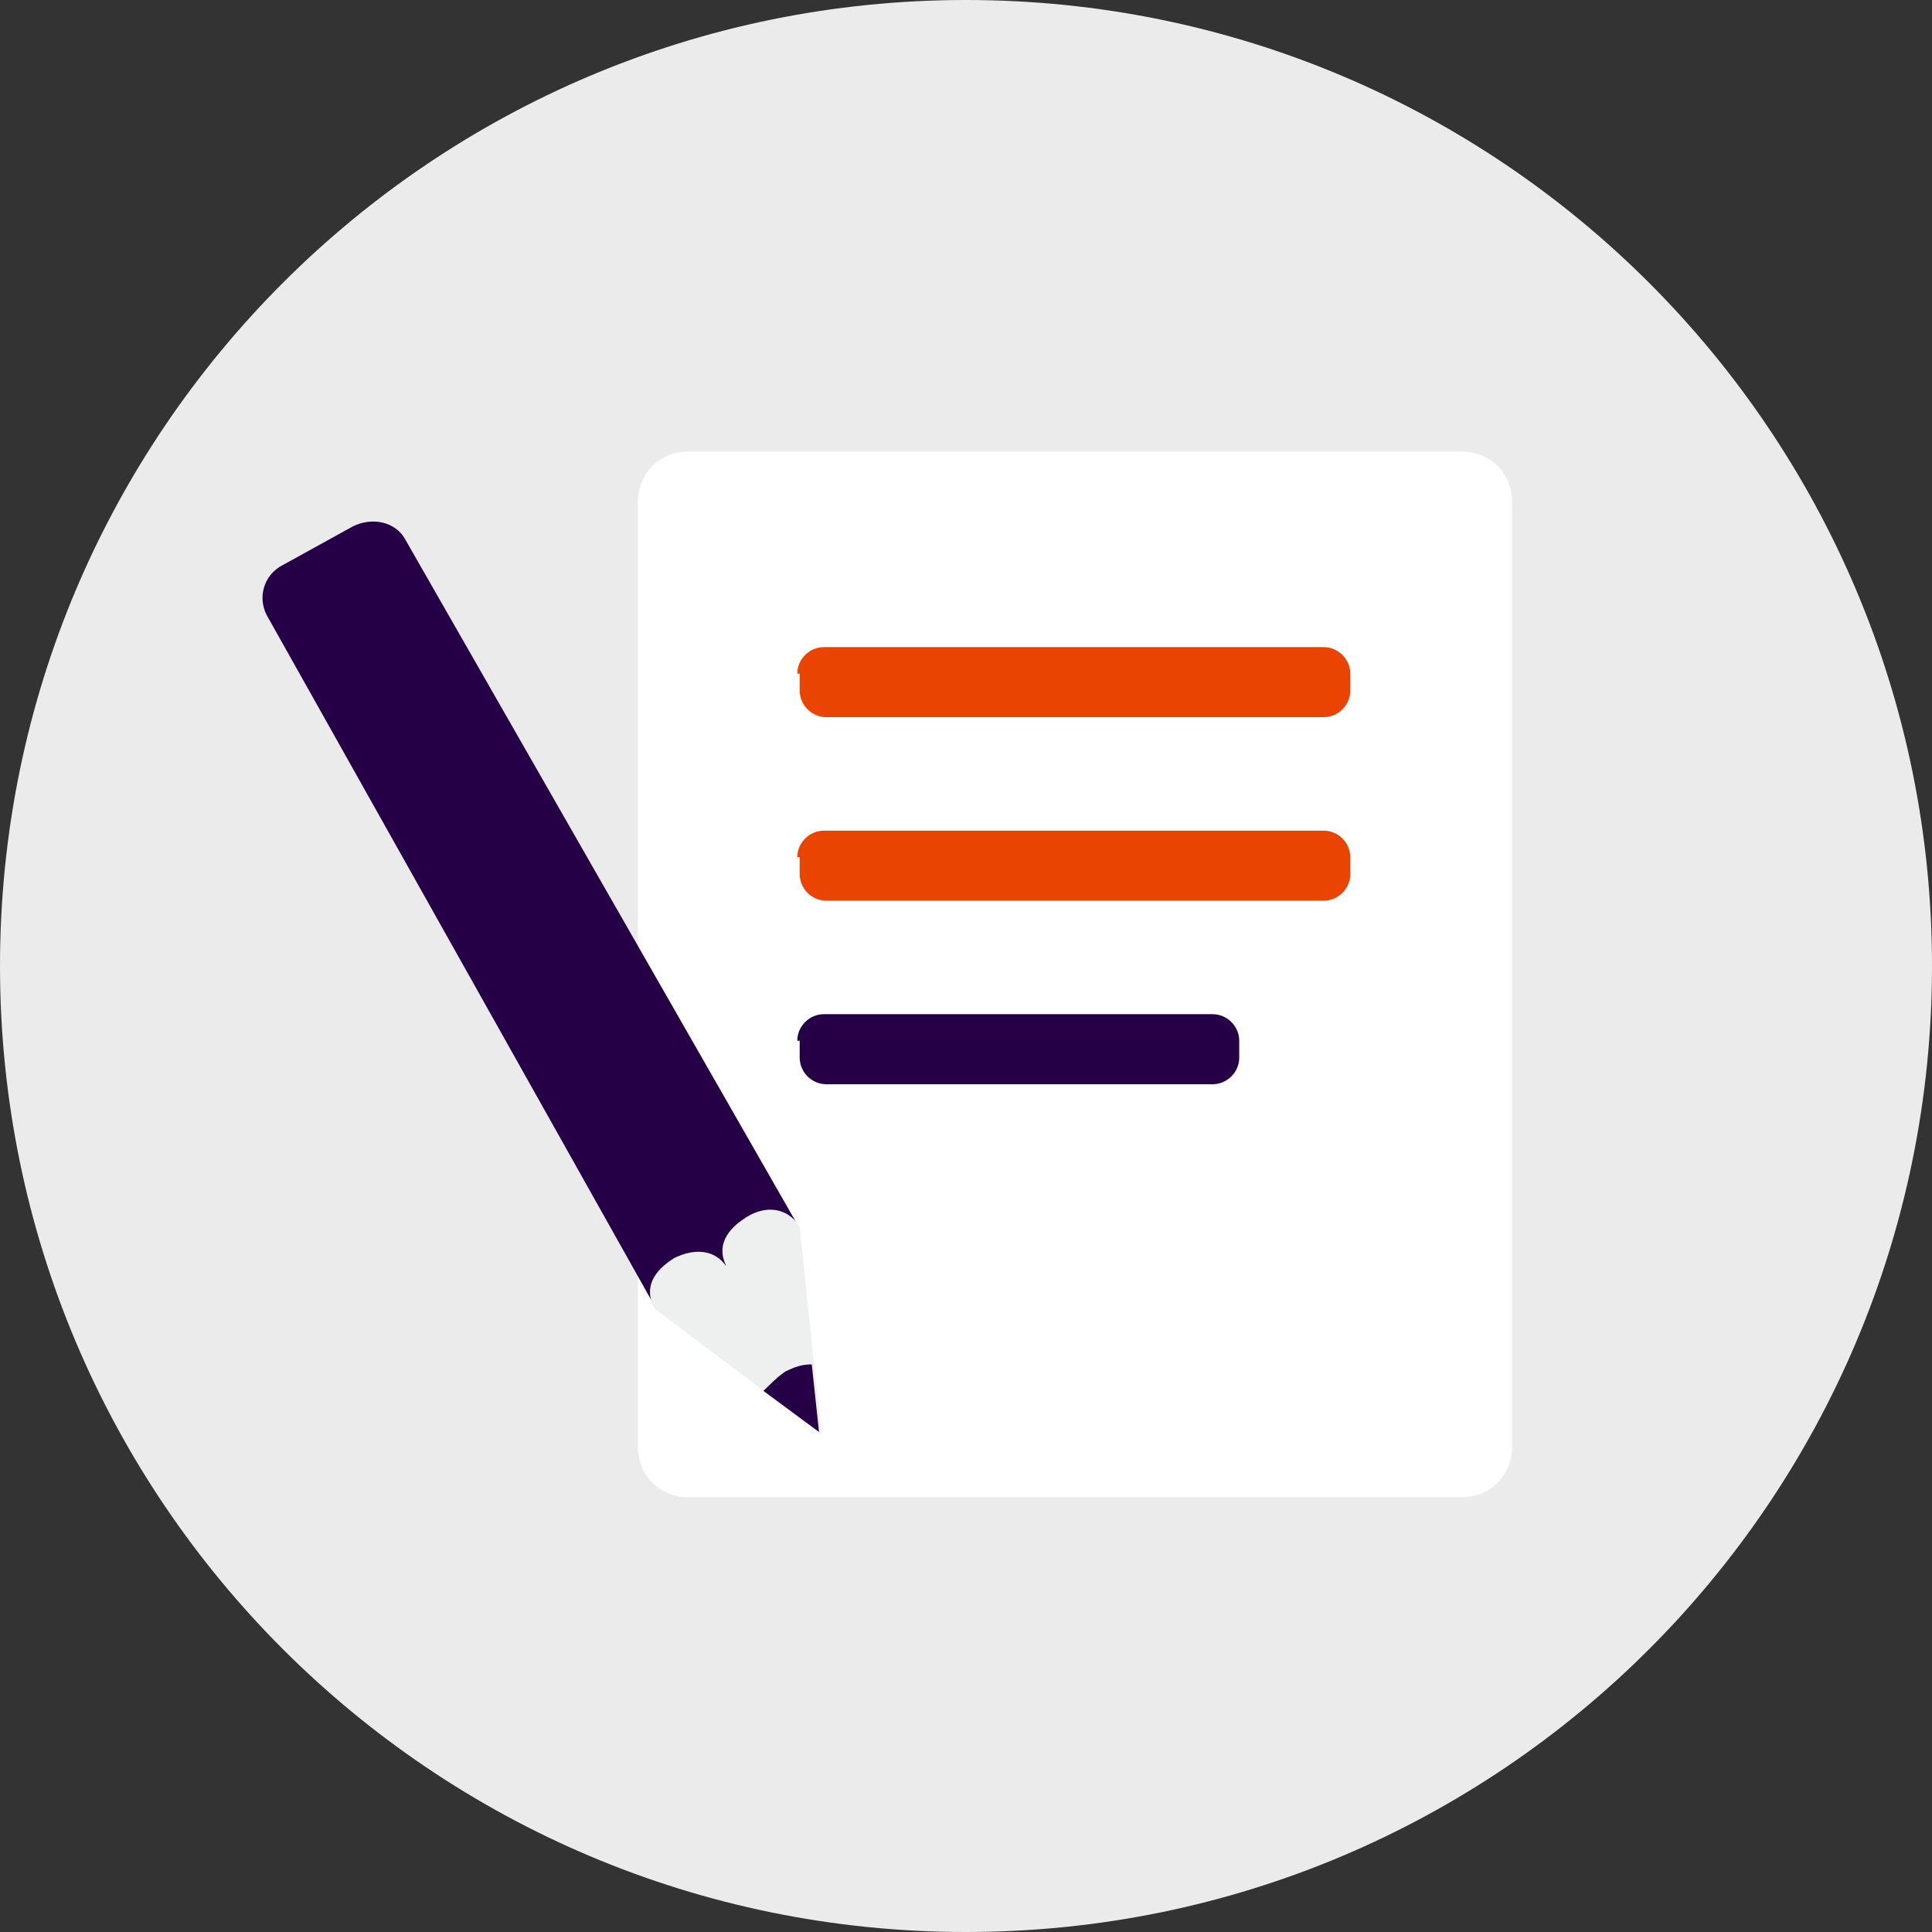
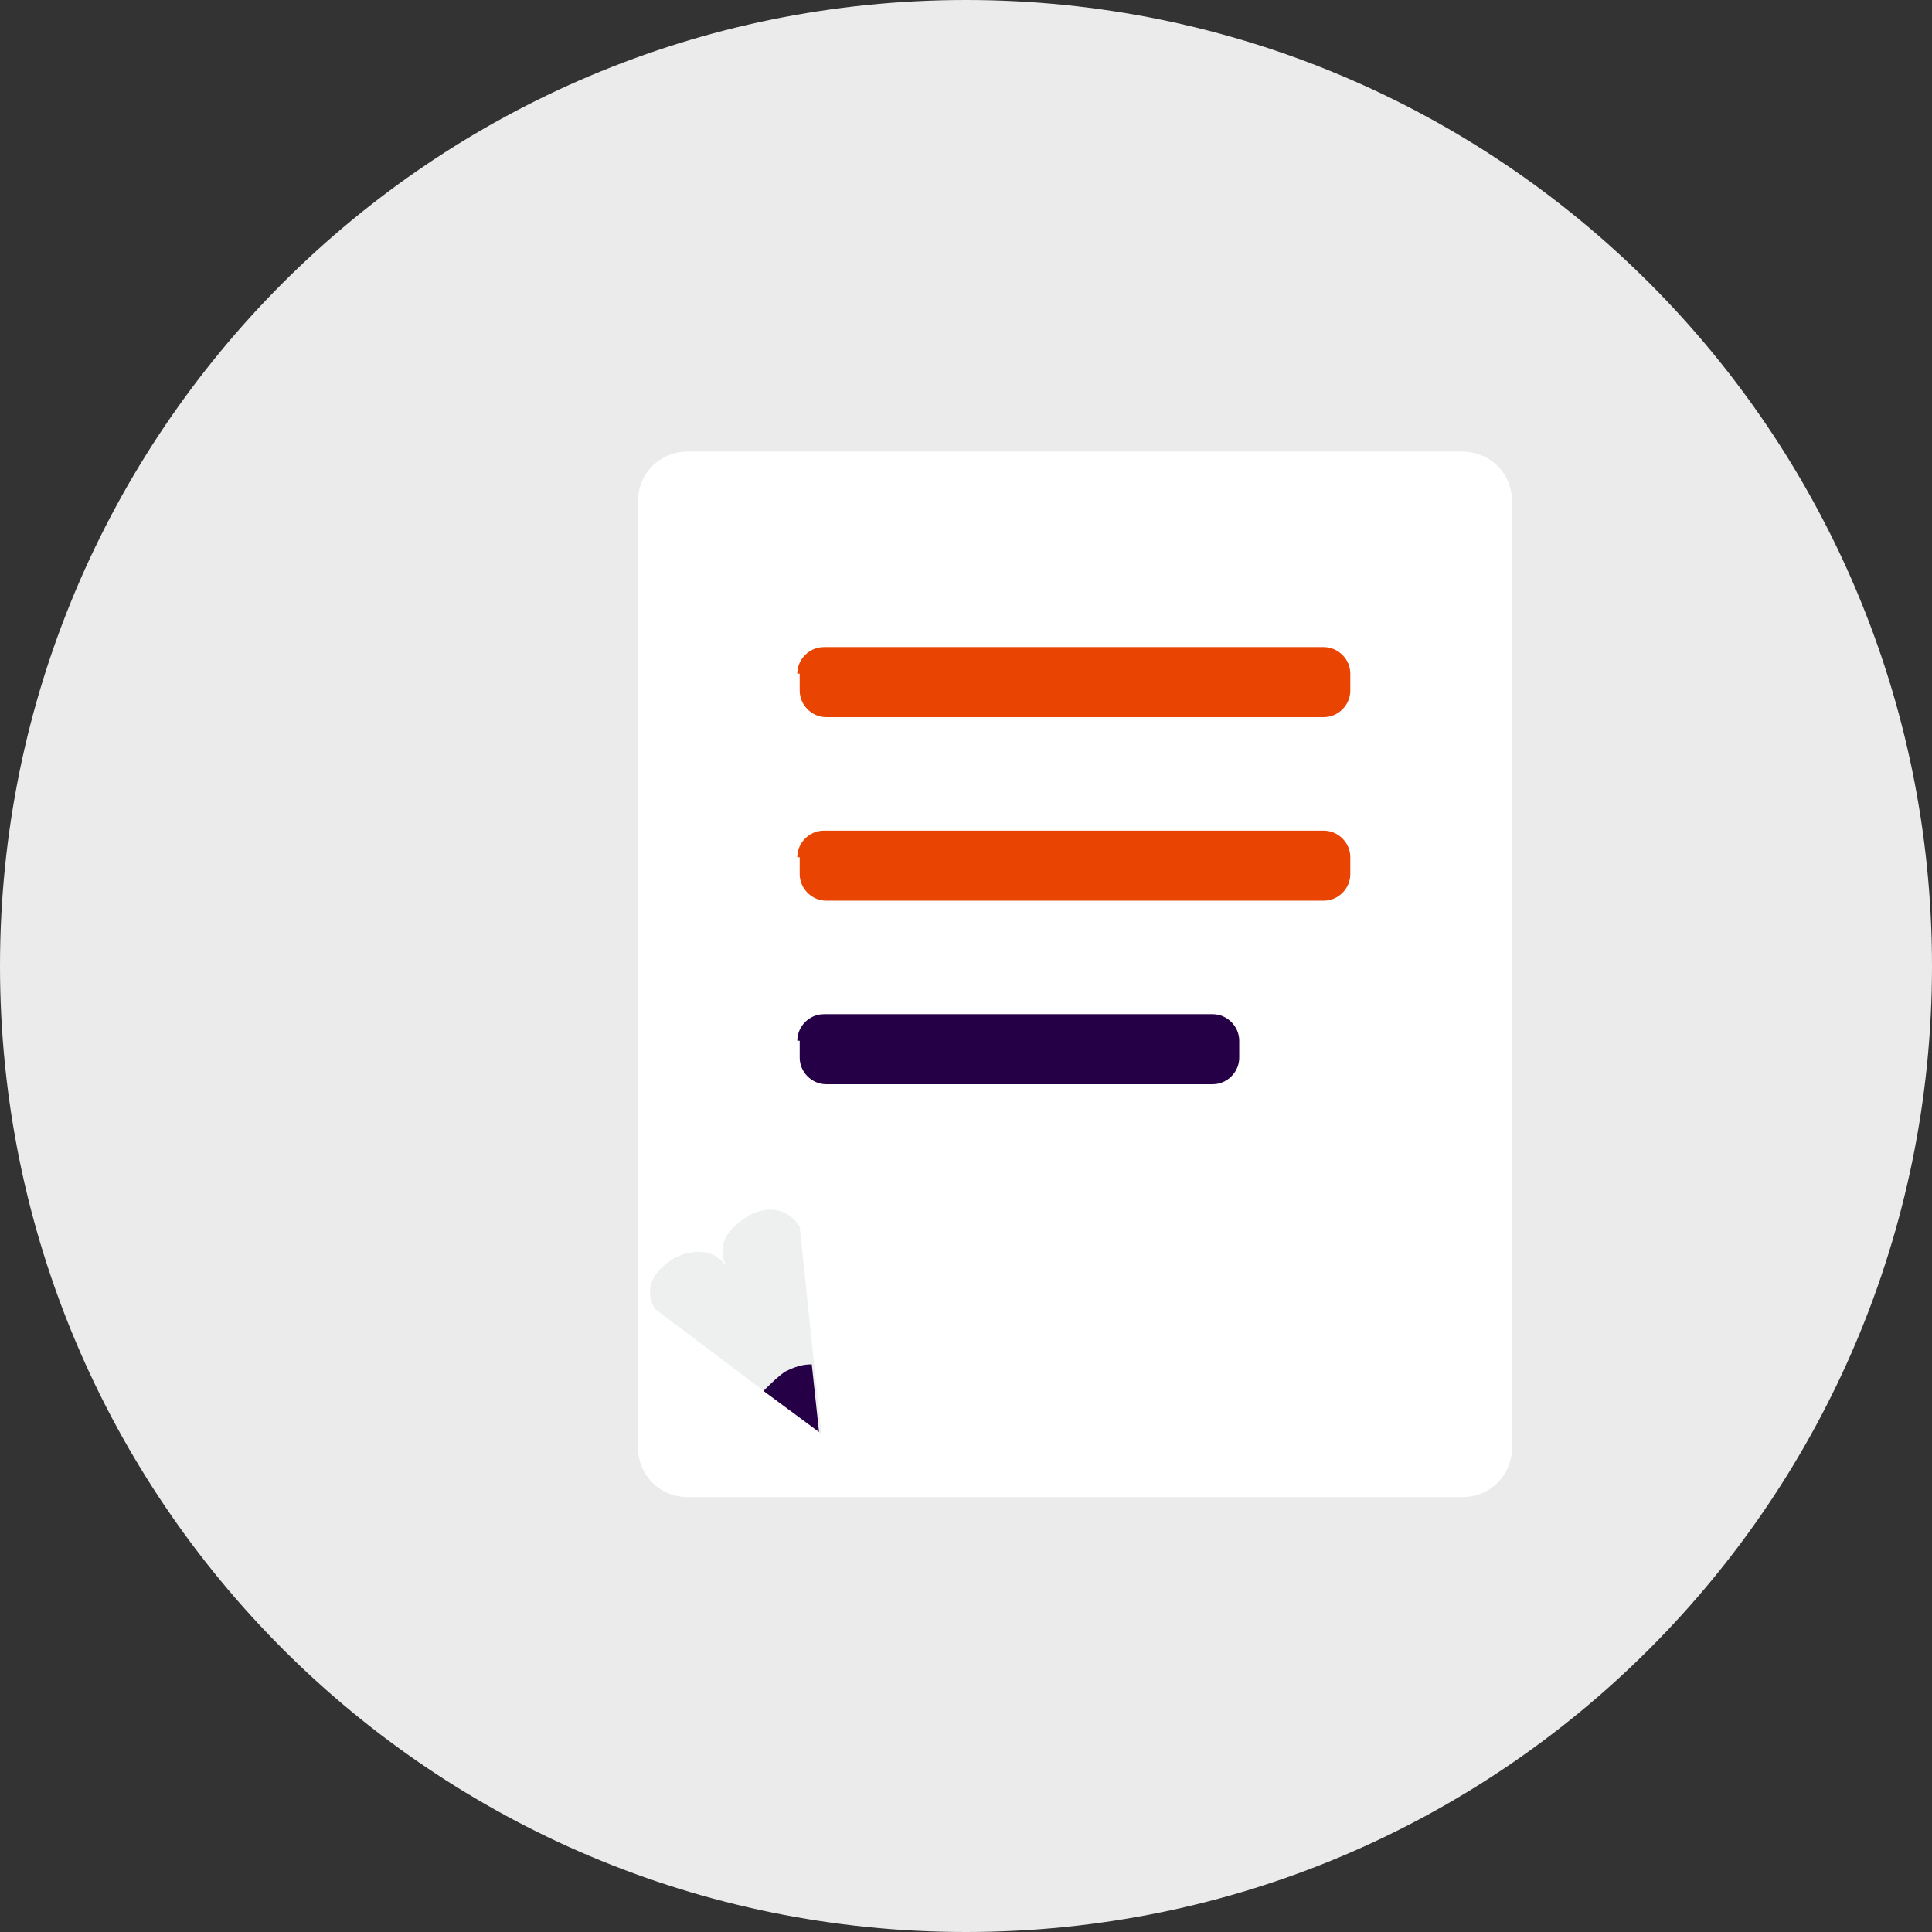
<svg xmlns="http://www.w3.org/2000/svg" width="128" height="128" viewBox="0 0 128 128" fill="none">
  <rect x="0" y="0" width="128" height="128" fill="#333333" stroke="none" />
  <path d="M64 128C99.36 128 128 99.36 128 64C128 28.64 99.36 0 64 0C28.64 0 0 28.64 0 64C0 99.36 28.64 128 64 128Z" fill="#EBEBEB" />
  <path d="M100.182 95.833C100.182 97.753 98.742 99.193 96.822 99.193H45.623C43.703 99.193 42.263 97.753 42.263 95.833V33.273C42.263 31.353 43.703 29.913 45.623 29.913H96.822C98.742 29.913 100.182 31.353 100.182 33.273V95.833Z" fill="white" />
  <path d="M52.822 44.633C52.822 43.673 53.622 42.873 54.582 42.873H87.702C88.662 42.873 89.462 43.673 89.462 44.633V45.753C89.462 46.713 88.662 47.513 87.702 47.513H54.742C53.782 47.513 52.982 46.713 52.982 45.753V44.633H52.822Z" fill="#EA4403" />
  <path d="M52.822 56.793C52.822 55.833 53.622 55.033 54.582 55.033H87.702C88.662 55.033 89.462 55.833 89.462 56.793V57.913C89.462 58.873 88.662 59.673 87.702 59.673H54.742C53.782 59.673 52.982 58.873 52.982 57.913V56.793H52.822Z" fill="#EA4403" />
  <path d="M52.822 68.953C52.822 67.993 53.622 67.193 54.582 67.193H80.342C81.302 67.193 82.102 67.993 82.102 68.953V70.073C82.102 71.033 81.302 71.833 80.342 71.833H54.742C53.782 71.833 52.982 71.033 52.982 70.073V68.953H52.822Z" fill="#260046" />
-   <path d="M52.822 81.113L26.902 35.833C26.262 34.553 24.663 34.233 23.383 34.873C21.942 35.673 20.183 36.633 18.742 37.433C17.462 38.073 16.983 39.673 17.782 40.953L43.383 86.553L52.822 81.113Z" fill="#260046" />
  <path d="M54.422 95.033L52.982 81.273C52.182 79.993 50.742 79.833 49.462 80.633C48.182 81.433 47.382 82.553 48.182 83.993C47.382 82.713 45.942 82.713 44.662 83.353C43.382 84.153 42.582 85.273 43.382 86.713C43.702 87.353 43.382 86.713 43.382 86.713L54.422 95.033Z" fill="#EEEFEF" />
  <path d="M53.782 90.393C53.142 90.393 52.662 90.553 52.022 90.873C51.542 91.193 51.062 91.673 50.582 92.153L54.262 94.873L53.782 90.393Z" fill="#260046" />
</svg>